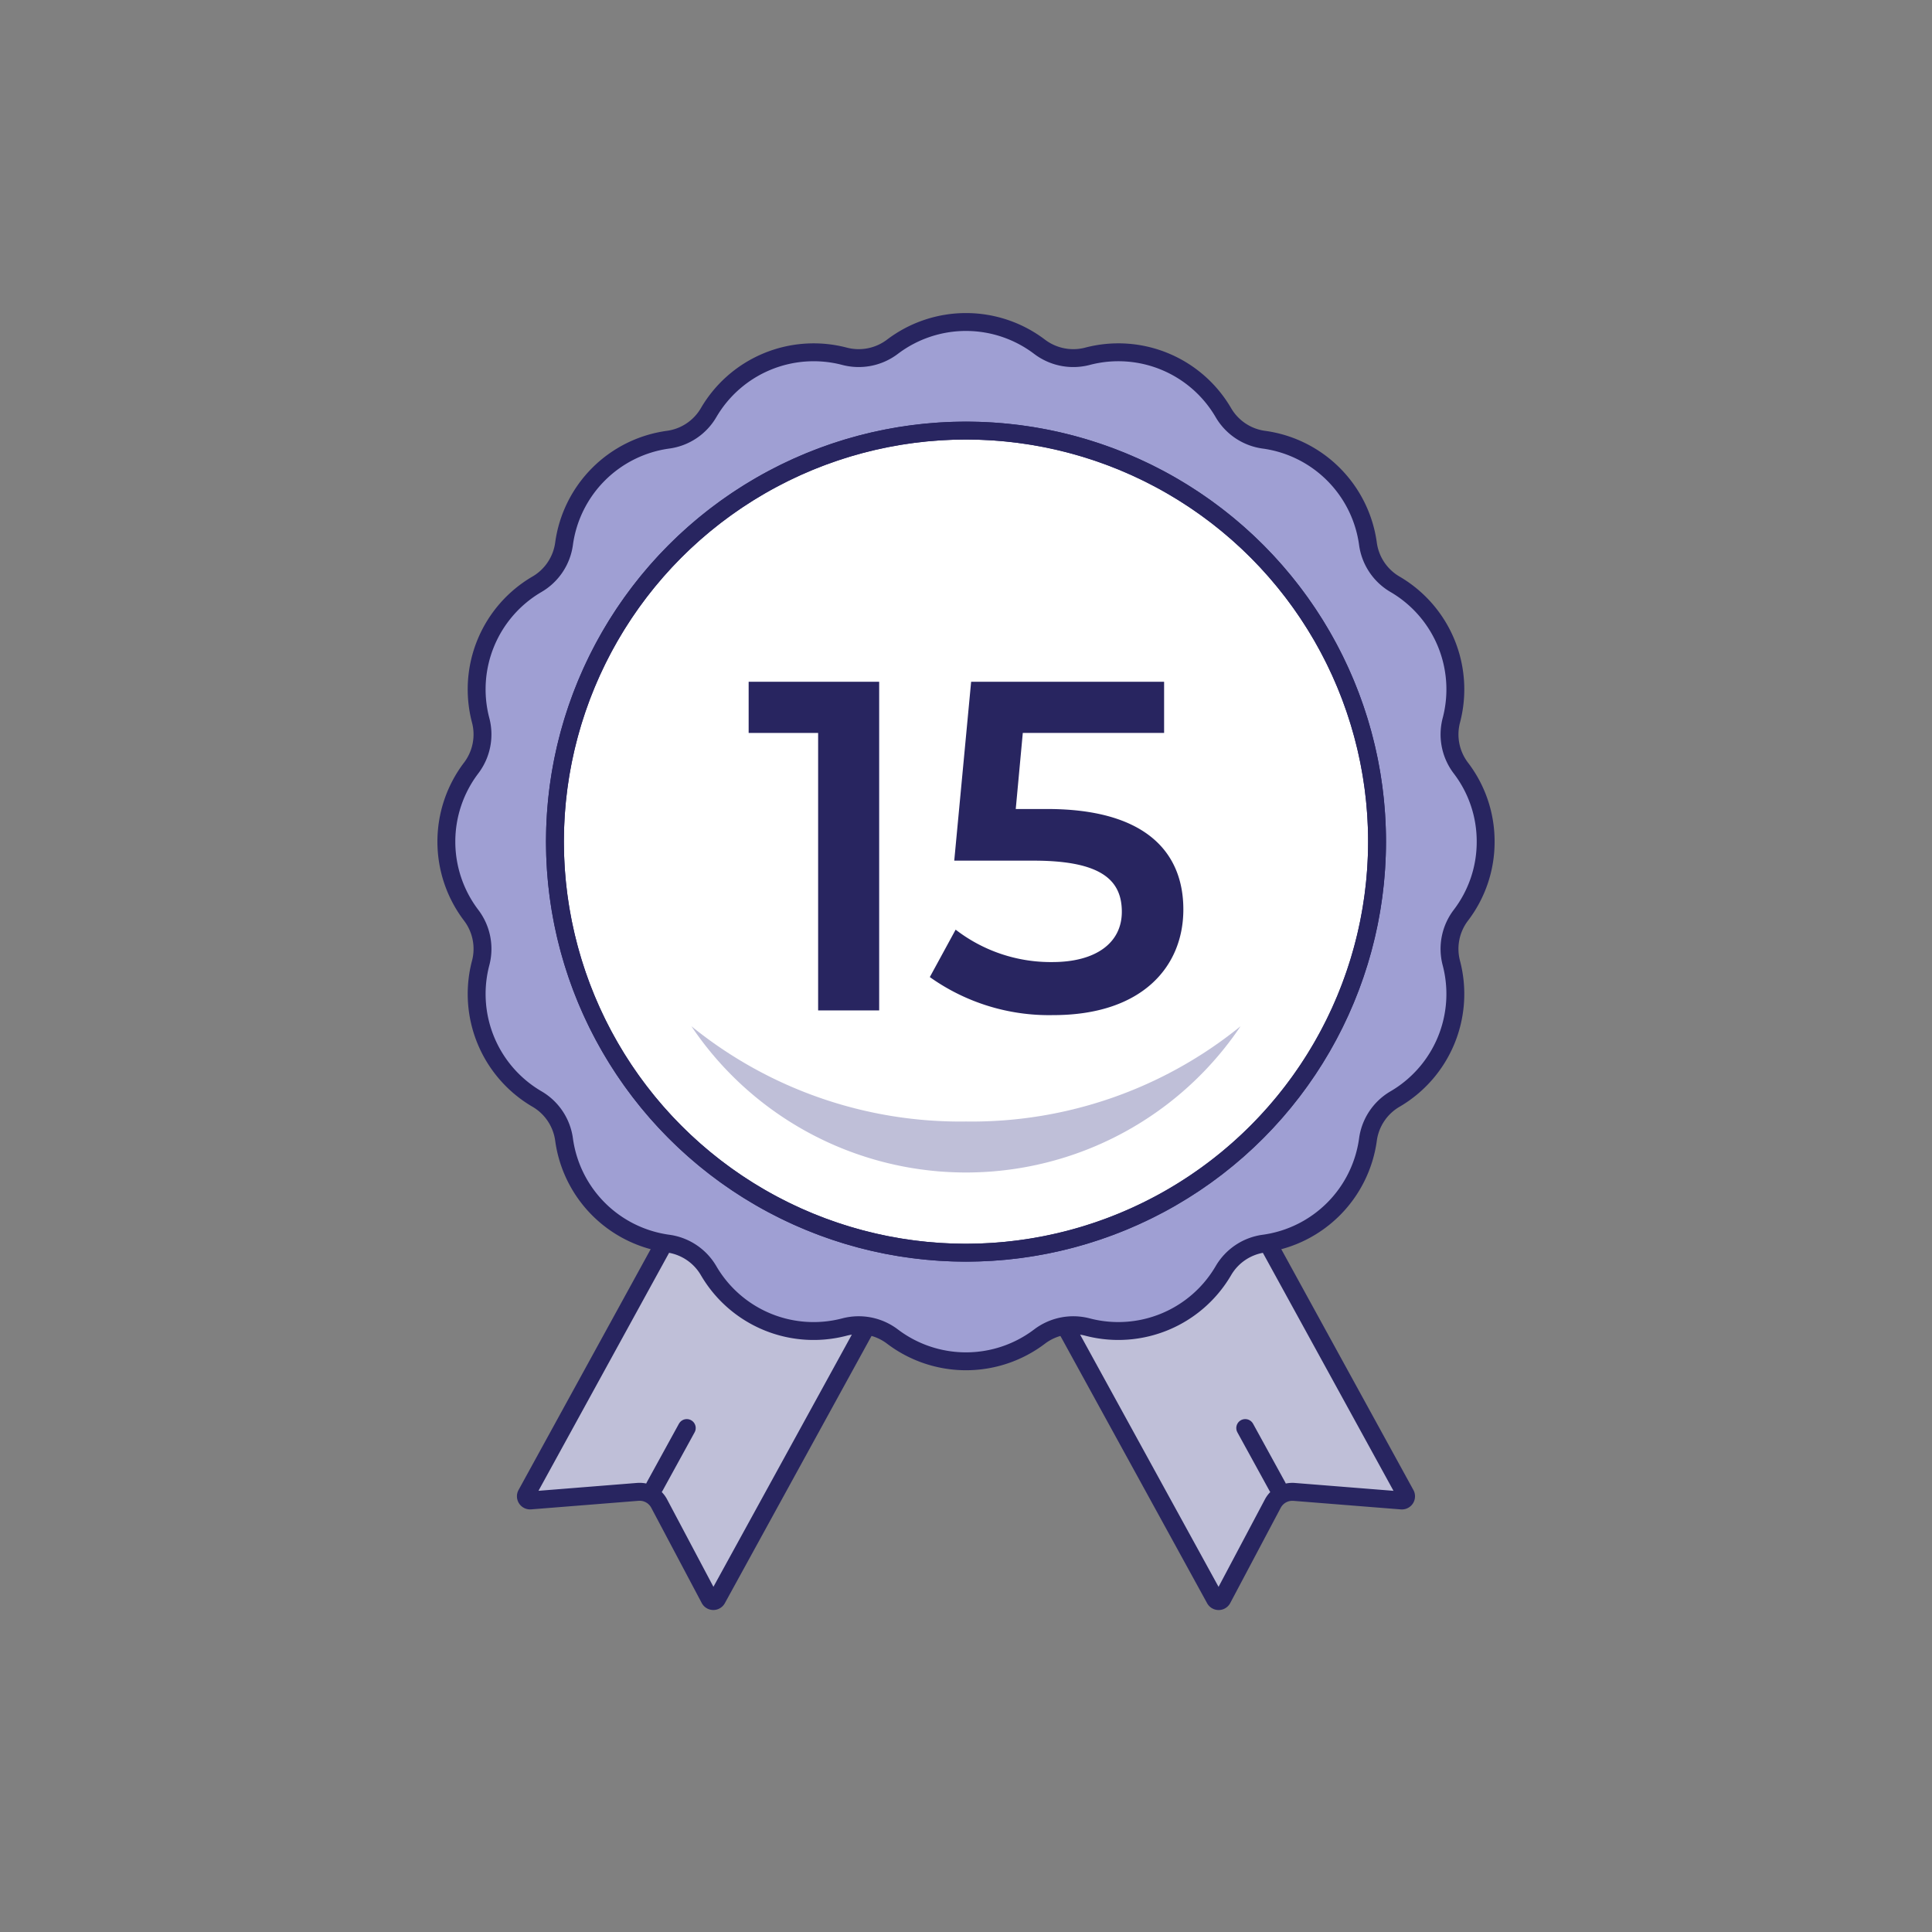
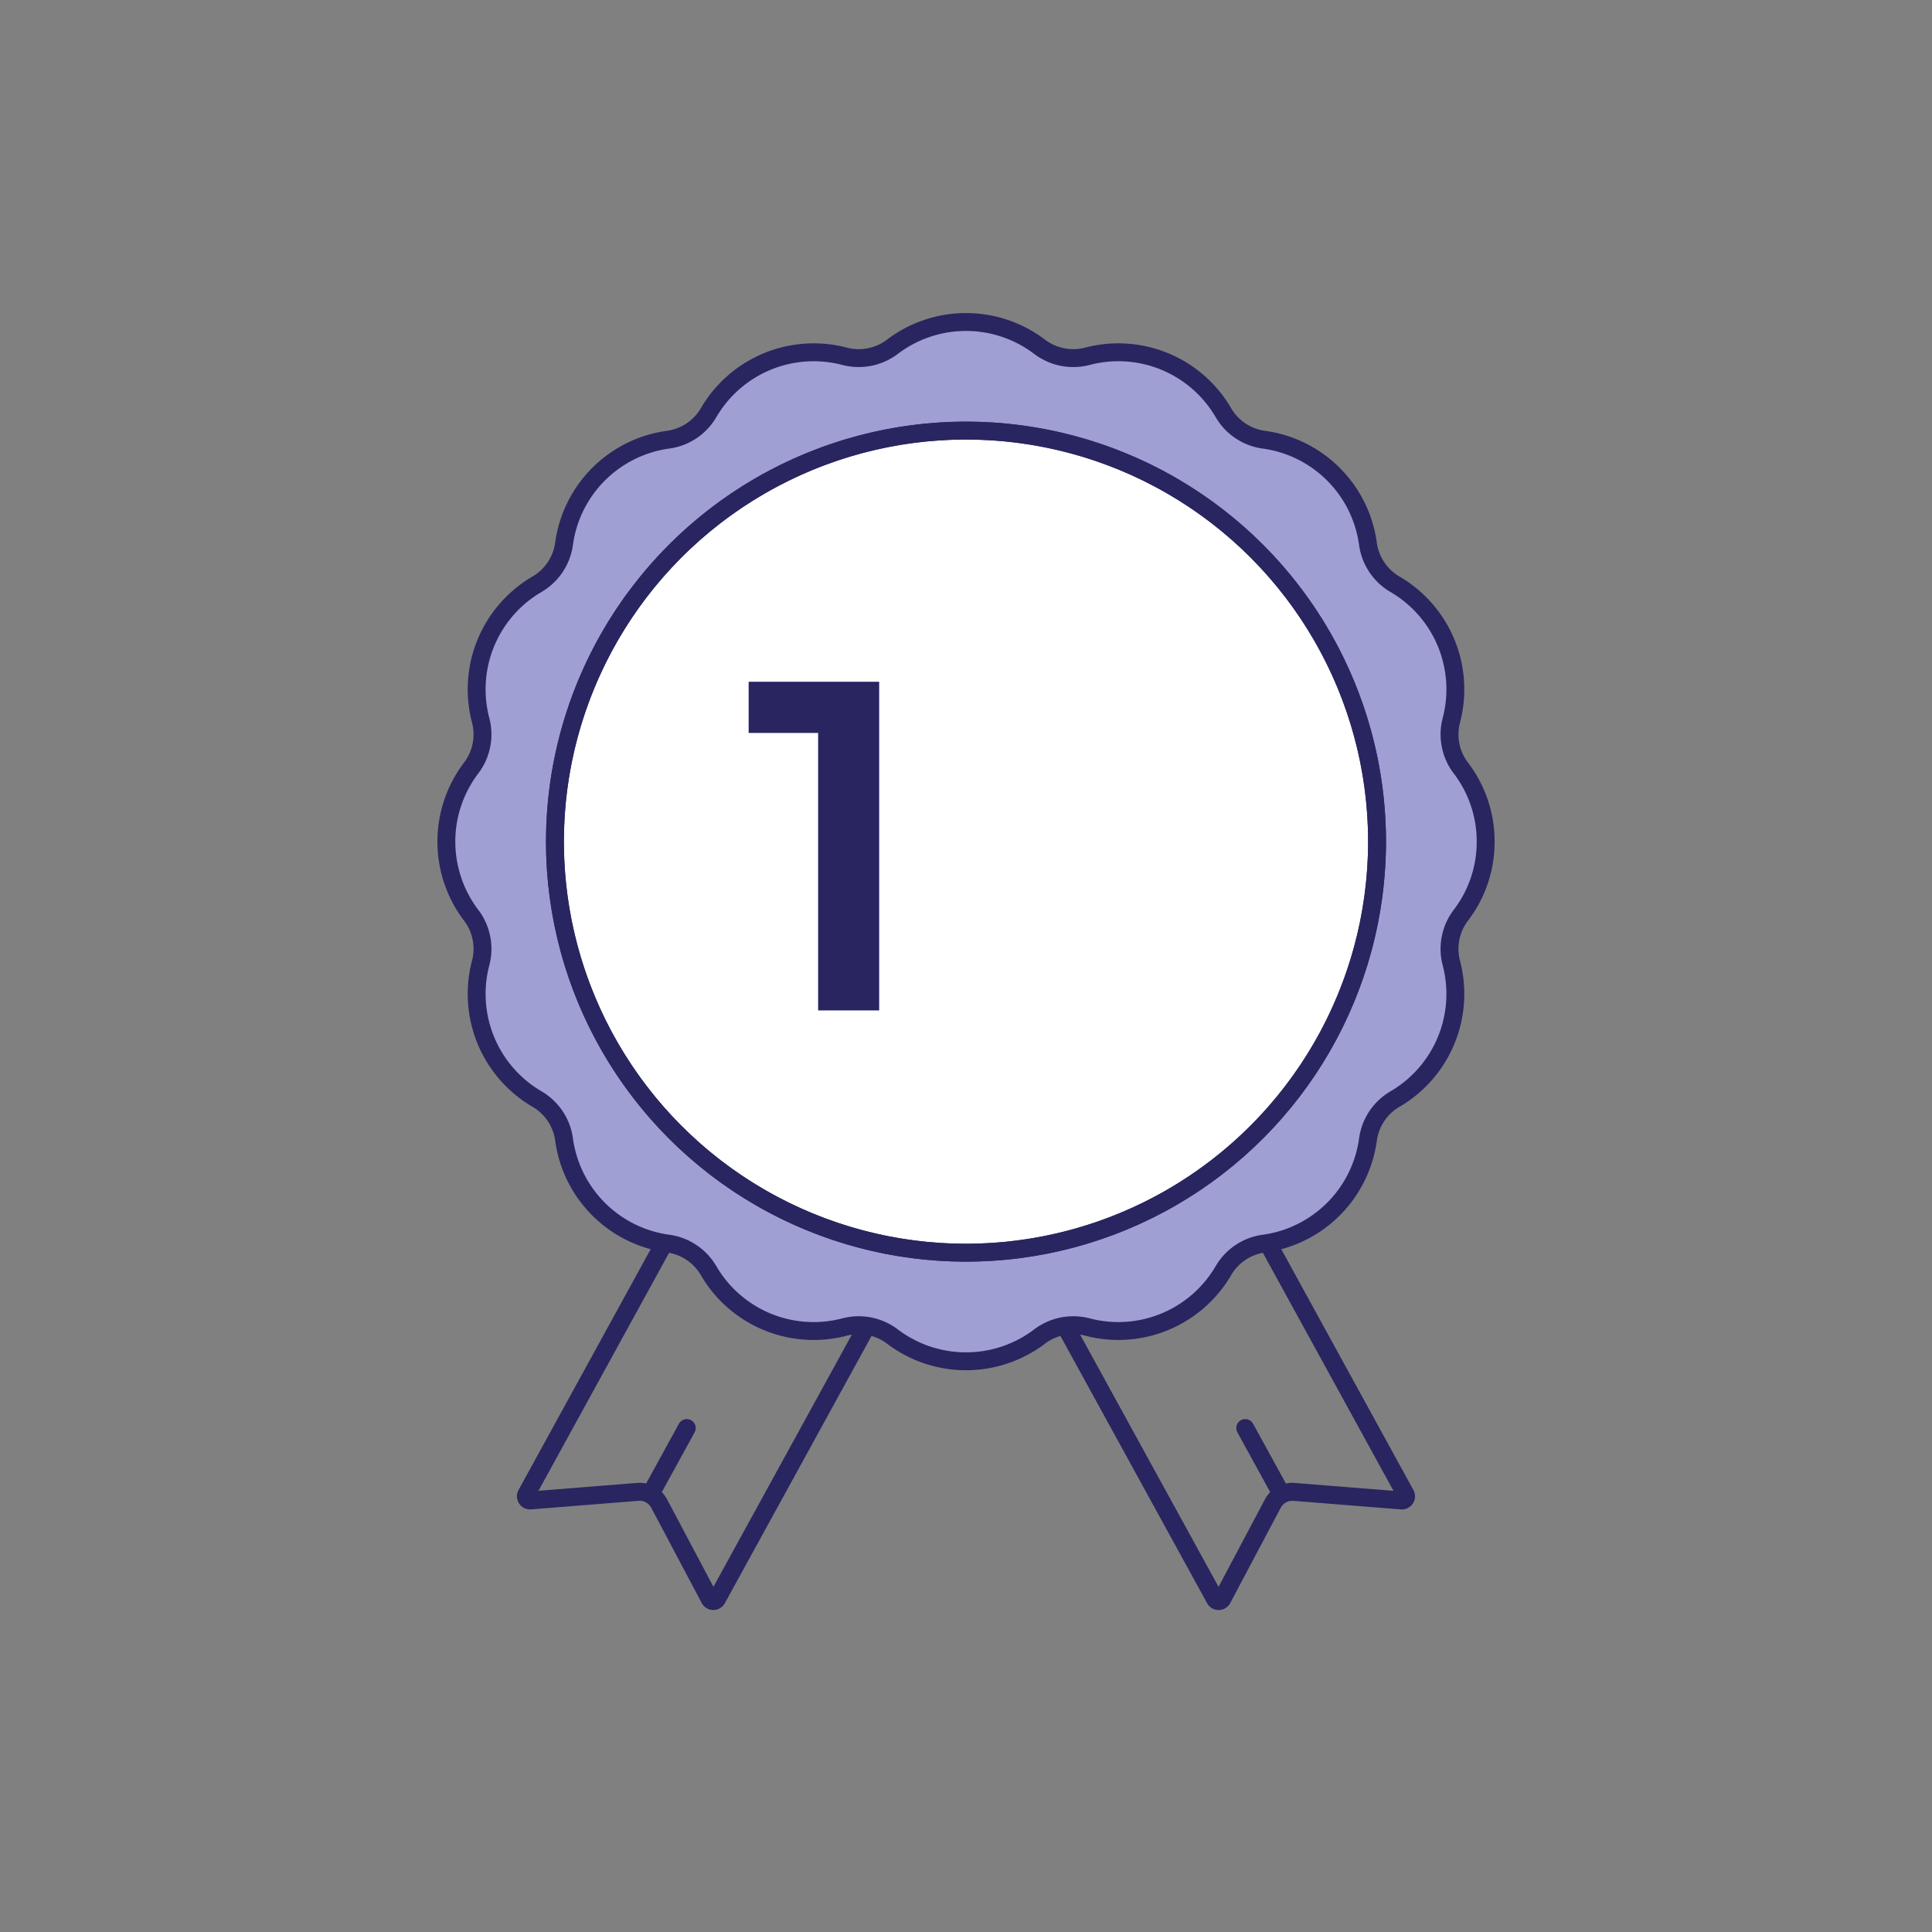
<svg xmlns="http://www.w3.org/2000/svg" id="Layer_2" data-name="Layer 2" viewBox="0 0 108 108">
  <rect x="0" y="0" width="108" height="108" fill="#808080" stroke="none" />
  <defs>
    <style>.cls-1{fill:#fff;}.cls-2,.cls-4{fill:#bfbfd8;}.cls-3{fill:#282560;}.cls-4,.cls-5,.cls-6{stroke:#282560;stroke-miterlimit:10;}.cls-4{stroke-linecap:round;}.cls-5{fill:#9f9fd3;}.cls-6{fill:none;}</style>
  </defs>
  <circle class="cls-1" cx="54" cy="47.049" r="22.978" />
-   <path class="cls-2" d="M68.122,89.5a.225.225,0,0,1-.204-.122L58.528,72.271l10.655-5.848,9.39,17.107a.226.226,0,0,1-.004.231.228.228,0,0,1-.197.115l-6.044-.48a1.267,1.267,0,0,0-1.176.652L68.329,89.375A.229.229,0,0,1,68.122,89.5Z" />
  <path class="cls-3" d="M68.986,67.102l8.911,16.236-5.517-.44c-.046-.004-.092-.005-.138-.005a1.73,1.73,0,0,0-1.532.922l-2.592,4.891-8.911-16.236,4.889-2.683,4.889-2.683m.396-1.358-5.766,3.165-5.766,3.165,9.63,17.546a.734.734,0,0,0,1.291-.009l2.823-5.327a.734.734,0,0,1,.648-.39c.019,0,.039.001.058.002l6.01.479q.031.002.061.002a.734.734,0,0,0,.64-1.087L69.382,65.744Z" />
  <line class="cls-4" x1="69.609" y1="79.828" x2="71.405" y2="83.1" />
-   <path class="cls-2" d="M39.878,89.5a.229.229,0,0,1-.207-.125l-2.823-5.327a1.232,1.232,0,0,0-1.091-.656l-6.109.483a.237.237,0,0,1-.217-.114.227.227,0,0,1-.004-.231l9.39-17.107,10.655,5.848L40.082,89.378A.225.225,0,0,1,39.878,89.5Z" />
  <path class="cls-3" d="M39.014,67.102l4.889,2.683,4.889,2.683-8.911,16.236-2.592-4.891a1.73,1.73,0,0,0-1.532-.922c-.046,0-.092.002-.138.005l-5.518.441,8.911-16.237m-.396-1.358L28.988,83.29a.734.734,0,0,0,.64,1.087q.03,0,.061-.002l6.01-.479c.02-.002.039-.002.058-.002a.734.734,0,0,1,.648.39l2.823,5.327a.734.734,0,0,0,1.291.009l9.63-17.546-5.766-3.165-5.766-3.165Z" />
  <line class="cls-4" x1="38.391" y1="79.828" x2="36.595" y2="83.1" />
  <path class="cls-5" d="M83.049,47.049A6.742,6.742,0,0,0,81.665,42.937a3.103,3.103,0,0,1-.533-2.674,6.802,6.802,0,0,0-3.147-7.6,3.103,3.103,0,0,1-1.516-2.266,6.801,6.801,0,0,0-5.815-5.817,3.103,3.103,0,0,1-2.267-1.514,6.794,6.794,0,0,0-7.599-3.149,3.122,3.122,0,0,1-2.674-.531,6.802,6.802,0,0,0-8.226-.002,3.122,3.122,0,0,1-2.674.533A6.801,6.801,0,0,0,39.614,23.063a3.103,3.103,0,0,1-2.266,1.516A6.801,6.801,0,0,0,31.531,30.394a3.103,3.103,0,0,1-1.514,2.267,6.801,6.801,0,0,0-3.149,7.599,3.103,3.103,0,0,1-.531,2.674,6.802,6.802,0,0,0-.001,8.226,3.103,3.103,0,0,1,.533,2.674,6.801,6.801,0,0,0,3.146,7.6,3.103,3.103,0,0,1,1.516,2.266A6.801,6.801,0,0,0,37.345,69.518a3.103,3.103,0,0,1,2.267,1.514A6.794,6.794,0,0,0,47.212,74.181a3.122,3.122,0,0,1,2.674.531,6.802,6.802,0,0,0,8.226.002,3.122,3.122,0,0,1,2.674-.533,6.802,6.802,0,0,0,7.6-3.146,3.103,3.103,0,0,1,2.266-1.516,6.801,6.801,0,0,0,5.817-5.815,3.103,3.103,0,0,1,1.514-2.267,6.802,6.802,0,0,0,3.149-7.599,3.104,3.104,0,0,1,.531-2.674A6.745,6.745,0,0,0,83.049,47.049ZM54,70.026A22.978,22.978,0,1,1,76.978,47.049,23.004,23.004,0,0,1,54,70.026Z" />
  <path class="cls-3" d="M49.146,38.111V56.483H45.734V40.972H41.85V38.111Z" />
-   <path class="cls-3" d="M66.15,50.84c0,3.228-2.336,5.905-7.27,5.905a11.484,11.484,0,0,1-6.903-2.126l1.444-2.651a8.695,8.695,0,0,0,5.406,1.812c2.44,0,3.884-1.076,3.884-2.809,0-1.758-1.128-2.86-4.934-2.86H53.343l.944-10H65.074v2.861H57.175l-.394,4.252h1.758C63.972,45.224,66.15,47.585,66.15,50.84Z" />
  <circle class="cls-6" cx="54" cy="47.049" r="22.978" />
-   <path class="cls-2" d="M54,62.693a23.85,23.85,0,0,1-15.351-5.327,18.497,18.497,0,0,0,30.701,0A23.85,23.85,0,0,1,54,62.693Z" />
+   <path class="cls-2" d="M54,62.693A23.85,23.85,0,0,1,54,62.693Z" />
</svg>